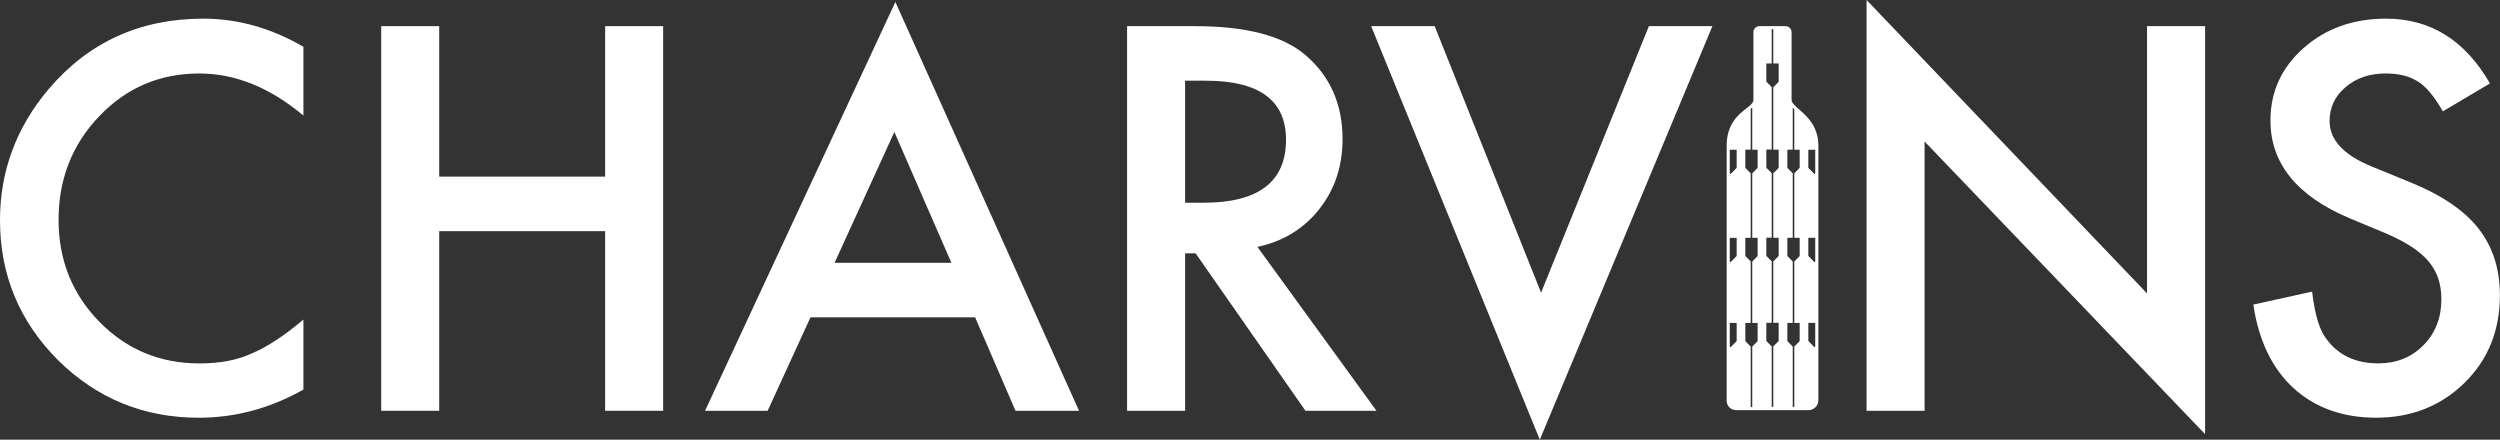
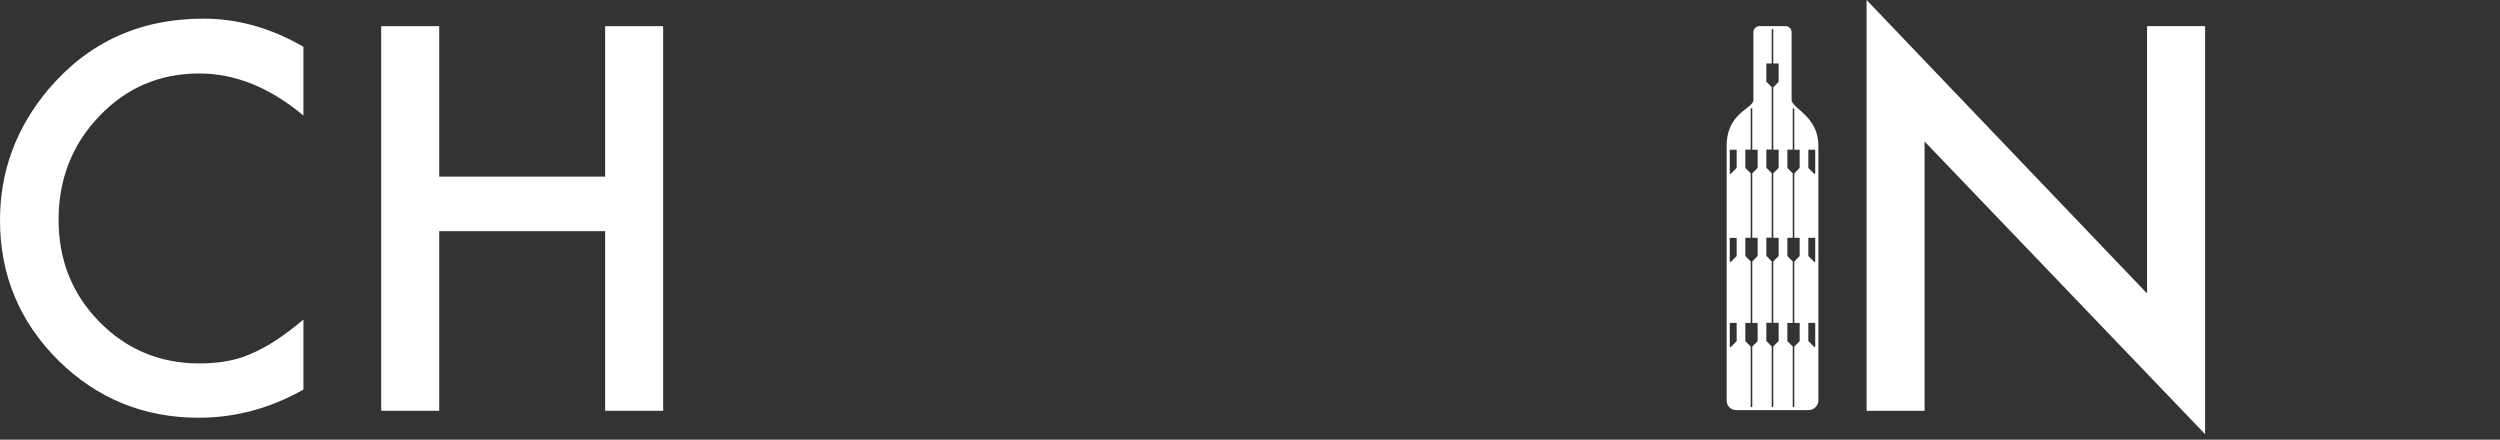
<svg xmlns="http://www.w3.org/2000/svg" id="uuid-9dd3f609-1df2-4bcf-8b24-91fc104c8579" viewBox="0 0 540 94.97">
  <rect x="0" y="0" width="540" height="94.97" fill="#333333" stroke="none" />
  <path d="M10.49,19.26C3.5,27.55,0,36.98,0,47.56c0,11.8,4.18,21.88,12.54,30.24,8.39,8.29,18.53,12.43,30.4,12.43,7.89,0,15.42-2.03,22.6-6.08v-15.12c-2.04,1.72-3.99,3.19-5.84,4.41-1.85,1.22-3.63,2.19-5.35,2.91-3.09,1.44-6.83,2.15-11.25,2.15-8.54,0-15.75-3-21.63-8.99-5.88-5.99-8.82-13.34-8.82-22.06s2.94-16.28,8.82-22.38c5.85-6.13,13.04-9.2,21.58-9.2,7.75,0,15.25,3.03,22.49,9.09v-14.85c-6.96-4.05-14.17-6.08-21.63-6.08-13.67,0-24.8,5.08-33.41,15.23Z" style="fill:#fff;" />
  <polygon points="130.71 38.15 94.87 38.15 94.87 5.65 82.34 5.65 82.34 88.73 94.87 88.73 94.87 49.93 130.71 49.93 130.71 88.73 143.24 88.73 143.24 5.65 130.71 5.65 130.71 38.15" style="fill:#fff;" />
-   <path d="M152.3,88.73h13.51l9.25-20.18h35.57l8.72,20.18h13.72L193.4.43l-41.11,88.3ZM180.27,56.76l12.91-28.25,12.32,28.25h-25.24Z" style="fill:#fff;" />
-   <path d="M284.93,45.2c3.37-4.23,5.06-9.29,5.06-15.17,0-7.53-2.69-13.6-8.07-18.19-4.88-4.13-12.81-6.19-23.78-6.19h-14.69v83.08h12.54v-34.01h2.26l23.73,34.01h15.34l-25.72-35.4c5.52-1.18,9.97-3.89,13.34-8.12ZM255.98,43.8v-26.37h4.47c11.55,0,17.33,4.25,17.33,12.75,0,9.08-5.94,13.61-17.81,13.61h-3.98Z" style="fill:#fff;" />
-   <polygon points="332.87 63.22 309.89 5.65 296.17 5.65 332.6 94.97 369.88 5.65 356.16 5.65 332.87 63.22" style="fill:#fff;" />
  <polygon points="463.76 63.38 403.18 0 403.18 88.73 415.71 88.73 415.71 30.56 476.3 93.78 476.3 5.65 463.76 5.65 463.76 63.38" style="fill:#fff;" />
-   <path d="M535.32,49.31c-3.12-3.93-8.05-7.25-14.8-9.98l-8.29-3.39c-6.03-2.48-9.04-5.74-9.04-9.79,0-2.94,1.15-5.38,3.44-7.32,2.3-1.97,5.18-2.96,8.66-2.96,2.84,0,5.15.57,6.94,1.72,1.72,1.01,3.53,3.16,5.43,6.46l10.17-6.03c-5.38-9.33-12.86-13.99-22.44-13.99-7.1,0-13.04,2.12-17.81,6.35-4.77,4.2-7.16,9.42-7.16,15.66,0,9.25,5.69,16.28,17.06,21.09l8.02,3.34c2.08.9,3.87,1.84,5.38,2.82,1.51.99,2.74,2.04,3.69,3.17.95,1.13,1.65,2.37,2.1,3.71.45,1.34.67,2.82.67,4.44,0,4.02-1.29,7.34-3.87,9.95-2.58,2.62-5.83,3.93-9.74,3.93-4.95,0-8.72-1.79-11.3-5.38-1.44-1.86-2.44-5.24-3.01-10.12l-12.7,2.8c1.15,7.75,4.04,13.76,8.66,18.03,4.7,4.27,10.65,6.4,17.86,6.4,7.61,0,13.97-2.51,19.1-7.53,5.09-4.99,7.64-11.3,7.64-18.94,0-5.7-1.56-10.52-4.68-14.45Z" style="fill:#fff;" />
  <path d="M388.64,23.67c-.93-.82-1.66-1.47-1.66-2.11V6.94c0-.71-.58-1.29-1.29-1.29h-5.66c-.71,0-1.29.58-1.29,1.29v14.62c.01.66-.65,1.18-1.58,1.9-1.67,1.31-4.2,3.3-4.2,8.04v55.06c0,1.12.91,2.03,2.03,2.03h15.64c1.18,0,2.14-.96,2.14-2.14V31.5c0-4.18-2.38-6.29-4.12-7.83ZM375.12,73.67l-1.33,1.35-.16-.16v-5.11h1.49v3.93ZM375.12,55.3l-1.33,1.35-.16-.16v-5.11h1.49v3.93ZM375.12,36.26l-1.33,1.35-.16-.16v-5.11h1.49v3.93ZM379.65,36.26l-1.16,1.18v13.93h1.16v3.93l-1.16,1.18v13.27h1.16v3.93l-1.16,1.18v13.07h-.34v-13.07l-1.16-1.18v-3.93h1.16v-13.27l-1.16-1.18v-3.93h1.16v-13.93l-1.16-1.18v-3.93h1.16v-8.81c.12-.1.23-.2.34-.29v9.11h1.16v3.93ZM384.19,17.68l-1.16,1.17v13.48h1.16v3.93l-1.16,1.17v13.93h1.16v3.93l-1.16,1.17v13.27h1.16v3.93l-1.16,1.17v13.07h-.34v-13.07l-1.16-1.18v-3.93h1.16v-13.27l-1.16-1.18v-3.93h1.16v-13.93l-1.16-1.18v-3.93h1.16v-13.48l-1.16-1.18v-3.93h1.16v-7.43h.34v7.43h1.16v3.93ZM388.73,36.26l-1.16,1.18v13.93h1.16v3.93l-1.16,1.18v13.27h1.16v3.93l-1.16,1.18v13.07h-.34v-13.07l-1.16-1.18v-3.93h1.16v-13.27l-1.16-1.18v-3.93h1.16v-13.93l-1.16-1.18v-3.93h1.16v-9.06c.11.11.22.22.34.33v8.74h1.16v3.93ZM390.6,32.34h1.49v5.11l-.16.16-1.33-1.35v-3.93ZM390.6,51.37h1.49v5.11l-.16.16-1.33-1.35v-3.93ZM390.6,69.74h1.49v5.11l-.16.16-1.33-1.35v-3.93Z" style="fill:#fff;" />
</svg>